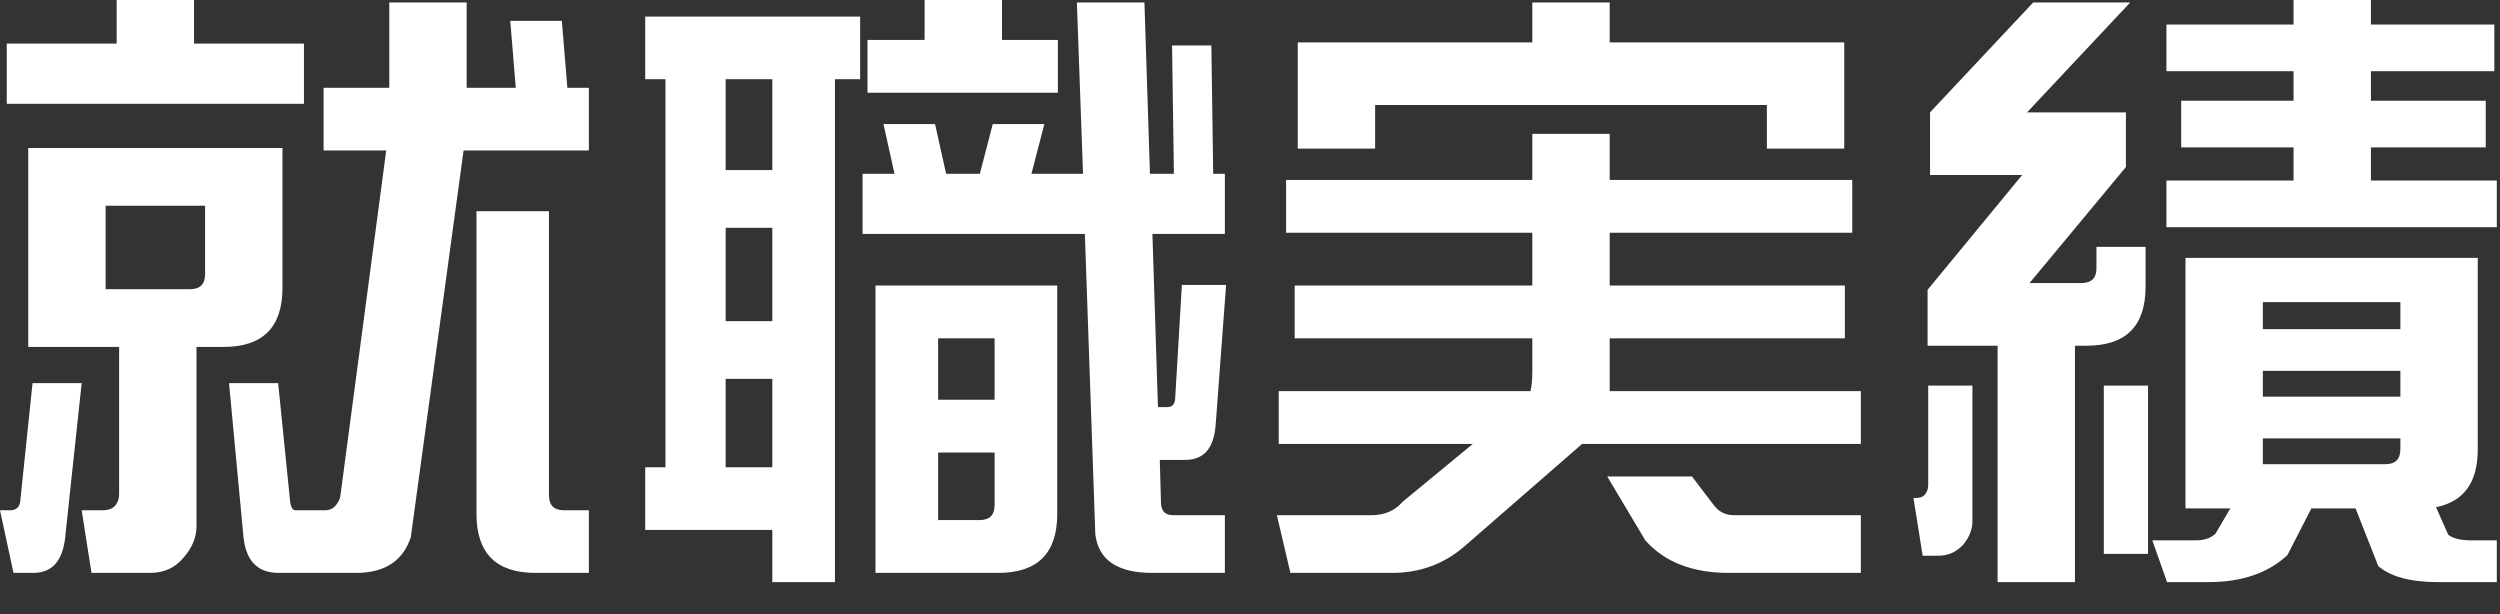
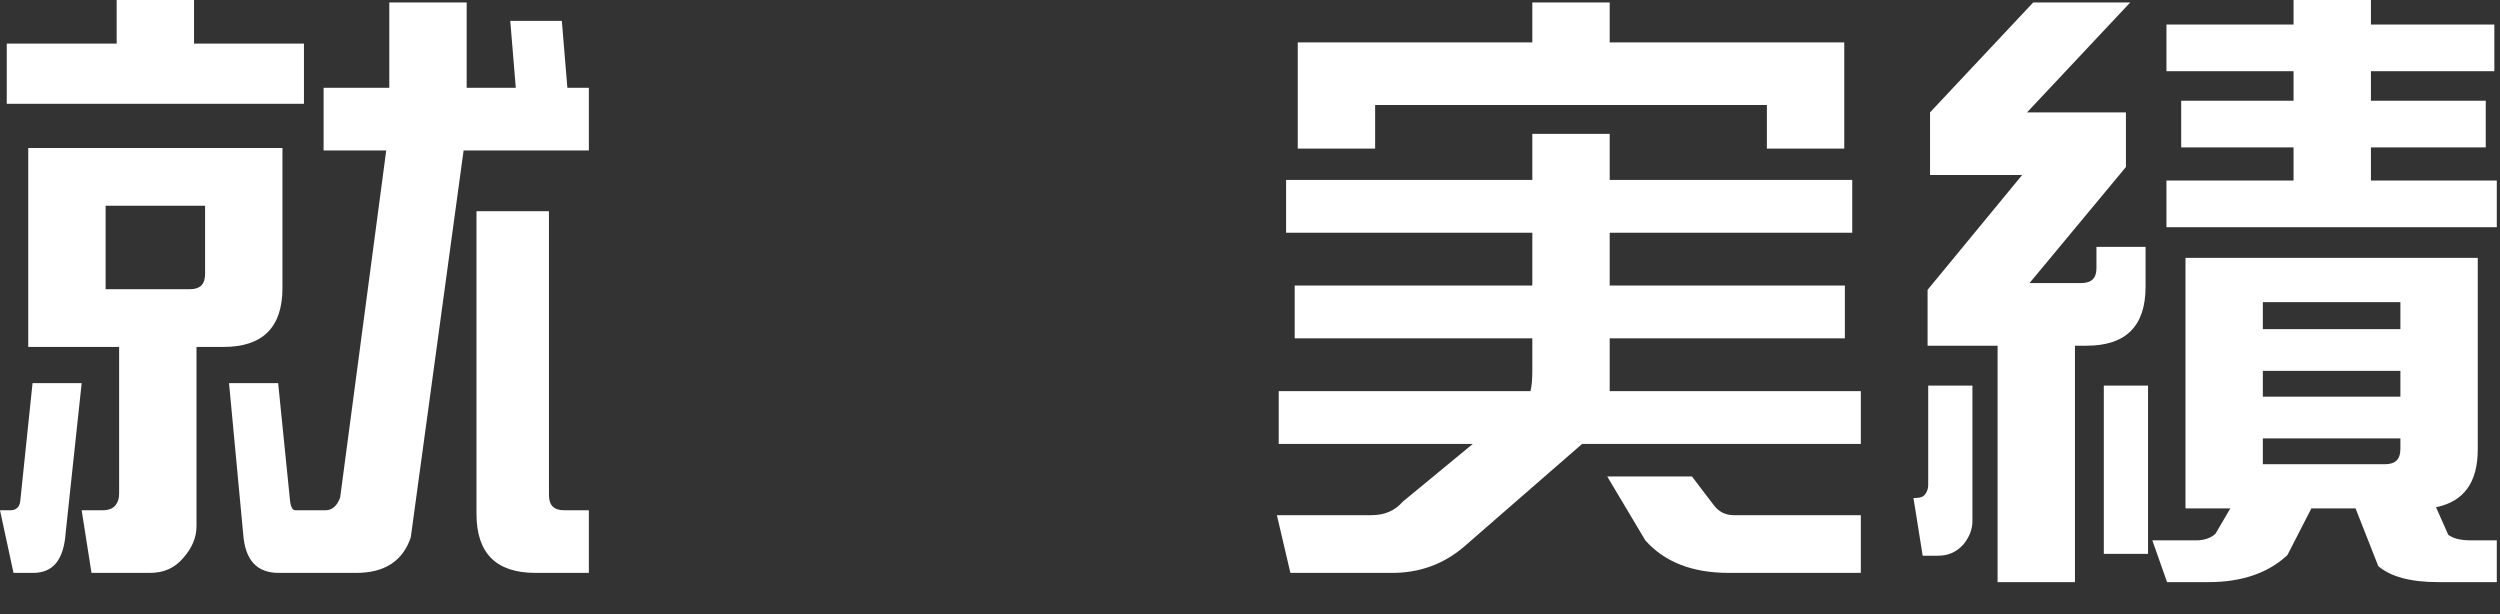
<svg xmlns="http://www.w3.org/2000/svg" width="57" height="14" viewBox="0 0 57 14" fill="none">
  <rect x="0" y="0" width="57" height="14" fill="#333333" stroke="none" />
  <path d="M49.395 5.18V4.116H52.293V3.36H49.731V2.296H52.293V1.624H49.395V0.56H52.293V0H54.057V0.56H56.871V1.624H54.057V2.296H56.675V3.36H54.057V4.116H56.927V5.18H49.395ZM45.545 13.272V7.882H43.949V6.608L46.105 3.99H44.005V2.562L46.357 0.056H48.569L46.217 2.562H48.471V3.808L46.273 6.454H47.449C47.687 6.454 47.799 6.342 47.799 6.118V5.628H48.919V6.538C48.919 7.434 48.471 7.882 47.575 7.882H47.309V13.272H45.545ZM49.409 13.272L49.073 12.32H50.067C50.263 12.32 50.417 12.264 50.515 12.166L50.851 11.592H49.829V5.88H56.493V10.248C56.493 11.004 56.171 11.438 55.541 11.564L55.821 12.194C55.933 12.278 56.101 12.32 56.339 12.32H56.927V13.272H55.583C54.953 13.272 54.505 13.146 54.225 12.908L53.707 11.592H52.699L52.153 12.656C51.719 13.062 51.117 13.272 50.361 13.272H49.409ZM51.593 7.504H54.729V6.888H51.593V7.504ZM51.593 9.044H54.729V8.456H51.593V9.044ZM43.837 12.67L43.627 11.354H43.669C43.781 11.354 43.851 11.326 43.893 11.27C43.935 11.214 43.963 11.144 43.963 11.06V8.792H44.971V11.886C44.971 12.068 44.901 12.25 44.761 12.418C44.607 12.586 44.425 12.67 44.187 12.67H43.837ZM47.967 12.628V8.792H48.975V12.628H47.967ZM51.593 10.584H54.379C54.617 10.584 54.729 10.472 54.729 10.234V9.996H51.593V10.584Z" fill="white" />
  <path d="M31.353 2.394V3.388H29.589V0.966H34.937V0.056H36.701V0.966H42.049V3.388H40.285V2.394H31.353ZM36.071 10.122L33.369 12.474C32.907 12.866 32.361 13.062 31.745 13.062H29.421L29.113 11.746H31.269C31.563 11.746 31.801 11.648 31.983 11.438L33.579 10.122H29.155V8.918H34.895C34.923 8.806 34.937 8.652 34.937 8.442V7.714H29.519V6.51H34.937V5.306H29.323V4.102H34.937V3.052H36.701V4.102H42.231V5.306H36.701V6.51H42.063V7.714H36.701V8.918H42.427V10.122H36.071ZM38.577 10.864L39.067 11.508C39.179 11.662 39.333 11.746 39.529 11.746H42.427V13.062H39.417C38.577 13.062 37.947 12.81 37.513 12.32L36.645 10.864H38.577Z" fill="white" />
-   <path d="M19.779 2.114V0.91H21.081V0H22.845V0.91H24.119V2.114H19.779ZM26.275 13.062C25.477 13.062 25.043 12.768 24.973 12.18L24.735 5.334H19.667V3.962H20.395L20.143 2.828H21.319L21.571 3.962H22.341L22.635 2.828H23.811L23.517 3.962H24.693L24.553 0.056H26.093L26.219 3.962H26.765L26.723 1.036H27.619L27.661 3.962H27.927V5.334H26.275L26.401 9.282H26.611C26.723 9.282 26.779 9.226 26.793 9.1L26.947 6.496H27.955L27.717 9.688C27.675 10.22 27.451 10.486 27.017 10.486H26.443L26.471 11.48C26.485 11.662 26.569 11.746 26.751 11.746H27.927V13.062H26.275ZM17.609 13.272V12.082H14.711V10.654H15.173V1.806H14.711V0.378H19.611V1.806H19.037V13.272H17.609ZM16.545 3.878H17.609V1.806H16.545V3.878ZM16.545 7.322H17.609V5.194H16.545V7.322ZM19.961 13.062V6.51H24.105V11.718C24.105 12.614 23.657 13.062 22.761 13.062H19.961ZM21.389 9.114H22.677V7.714H21.389V9.114ZM16.545 10.654H17.609V8.638H16.545V10.654ZM21.389 11.858H22.327C22.565 11.858 22.677 11.746 22.677 11.508V10.318H21.389V11.858Z" fill="white" />
  <path d="M0.154 2.366V0.994H2.66V0H4.424V0.994H6.93V2.366H0.154ZM10.57 3.43L9.366 12.25C9.184 12.796 8.764 13.062 8.12 13.062H6.356C5.852 13.062 5.586 12.768 5.544 12.166L5.222 8.736H6.342L6.608 11.368C6.622 11.55 6.664 11.634 6.734 11.634H7.42C7.574 11.634 7.686 11.536 7.756 11.34L8.806 3.43H7.378V2.002H8.876V0.056H10.64V2.002H11.76L11.634 0.476H12.81L12.936 2.002H13.426V3.43H10.57ZM6.44 3.374V6.566C6.44 7.462 5.992 7.91 5.096 7.91H4.48V11.998C4.48 12.25 4.382 12.488 4.186 12.712C3.99 12.95 3.738 13.062 3.416 13.062H2.086L1.862 11.634H2.338C2.478 11.634 2.576 11.592 2.632 11.522C2.688 11.452 2.716 11.368 2.716 11.256V7.91H0.644V3.374H6.44ZM2.408 4.69V6.594H4.326C4.564 6.594 4.676 6.482 4.676 6.244V4.69H2.408ZM10.864 4.816H12.516V11.284C12.516 11.522 12.628 11.634 12.866 11.634H13.426V13.062H12.208C11.312 13.062 10.864 12.614 10.864 11.718V4.816ZM0.742 8.736H1.862L1.498 12.138C1.456 12.754 1.218 13.062 0.756 13.062H0.308L0 11.634H0.238C0.364 11.634 0.448 11.564 0.462 11.424L0.742 8.736Z" fill="white" />
</svg>